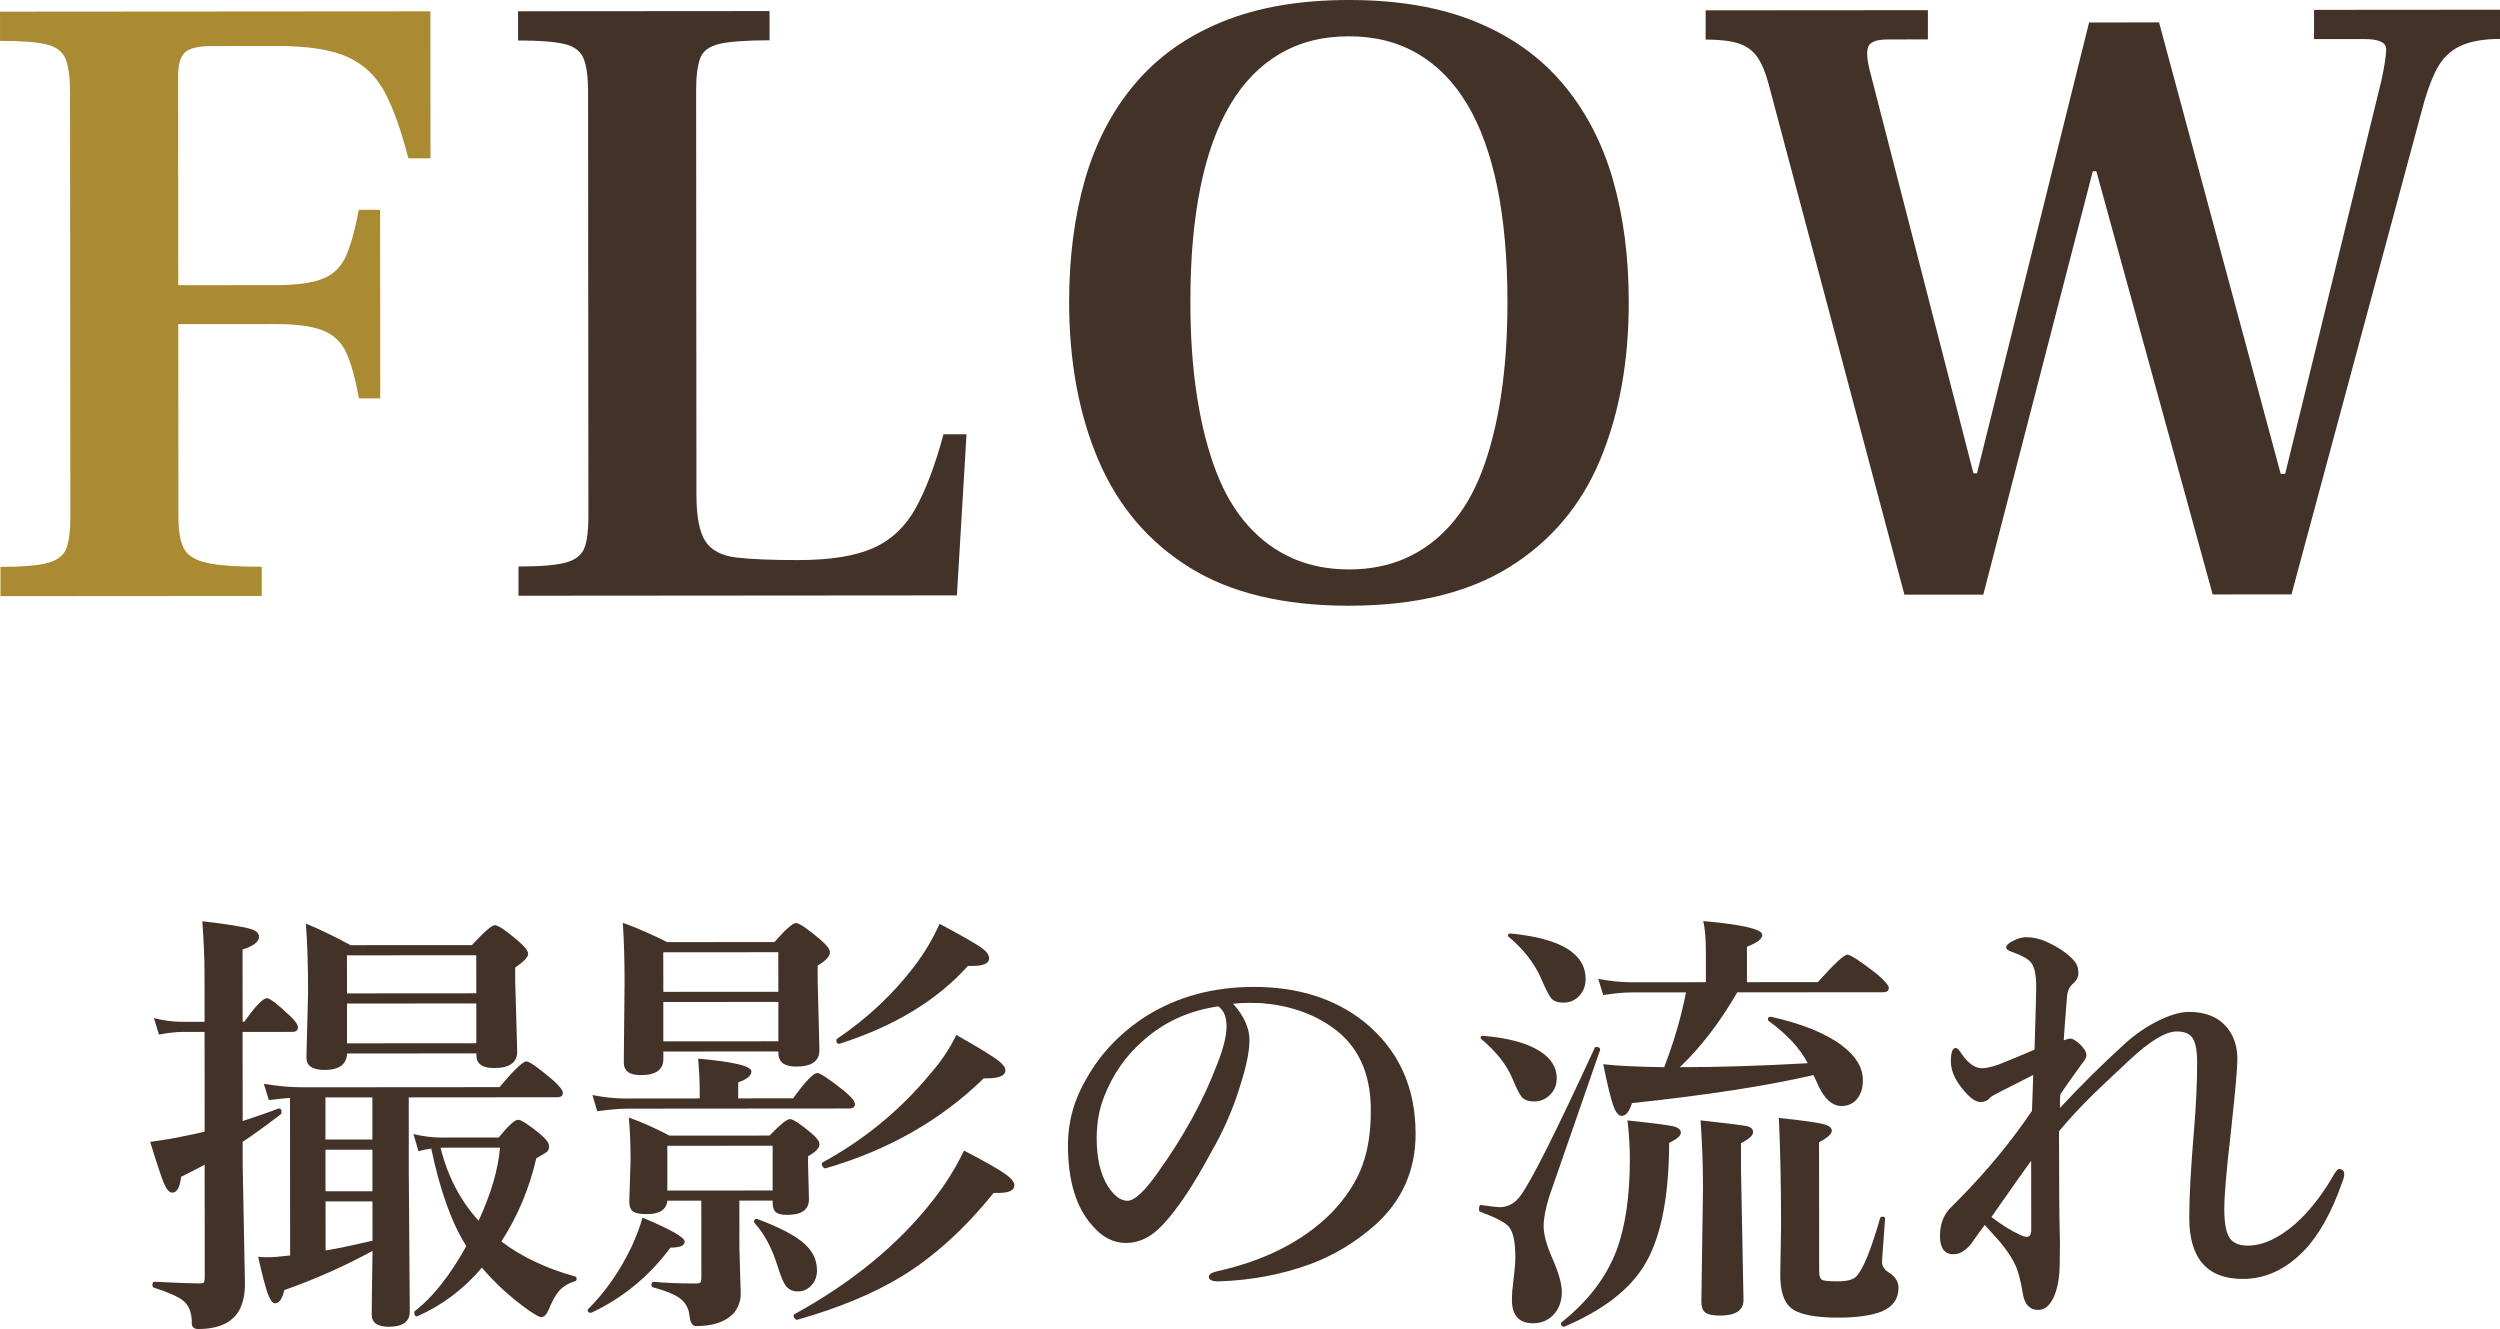
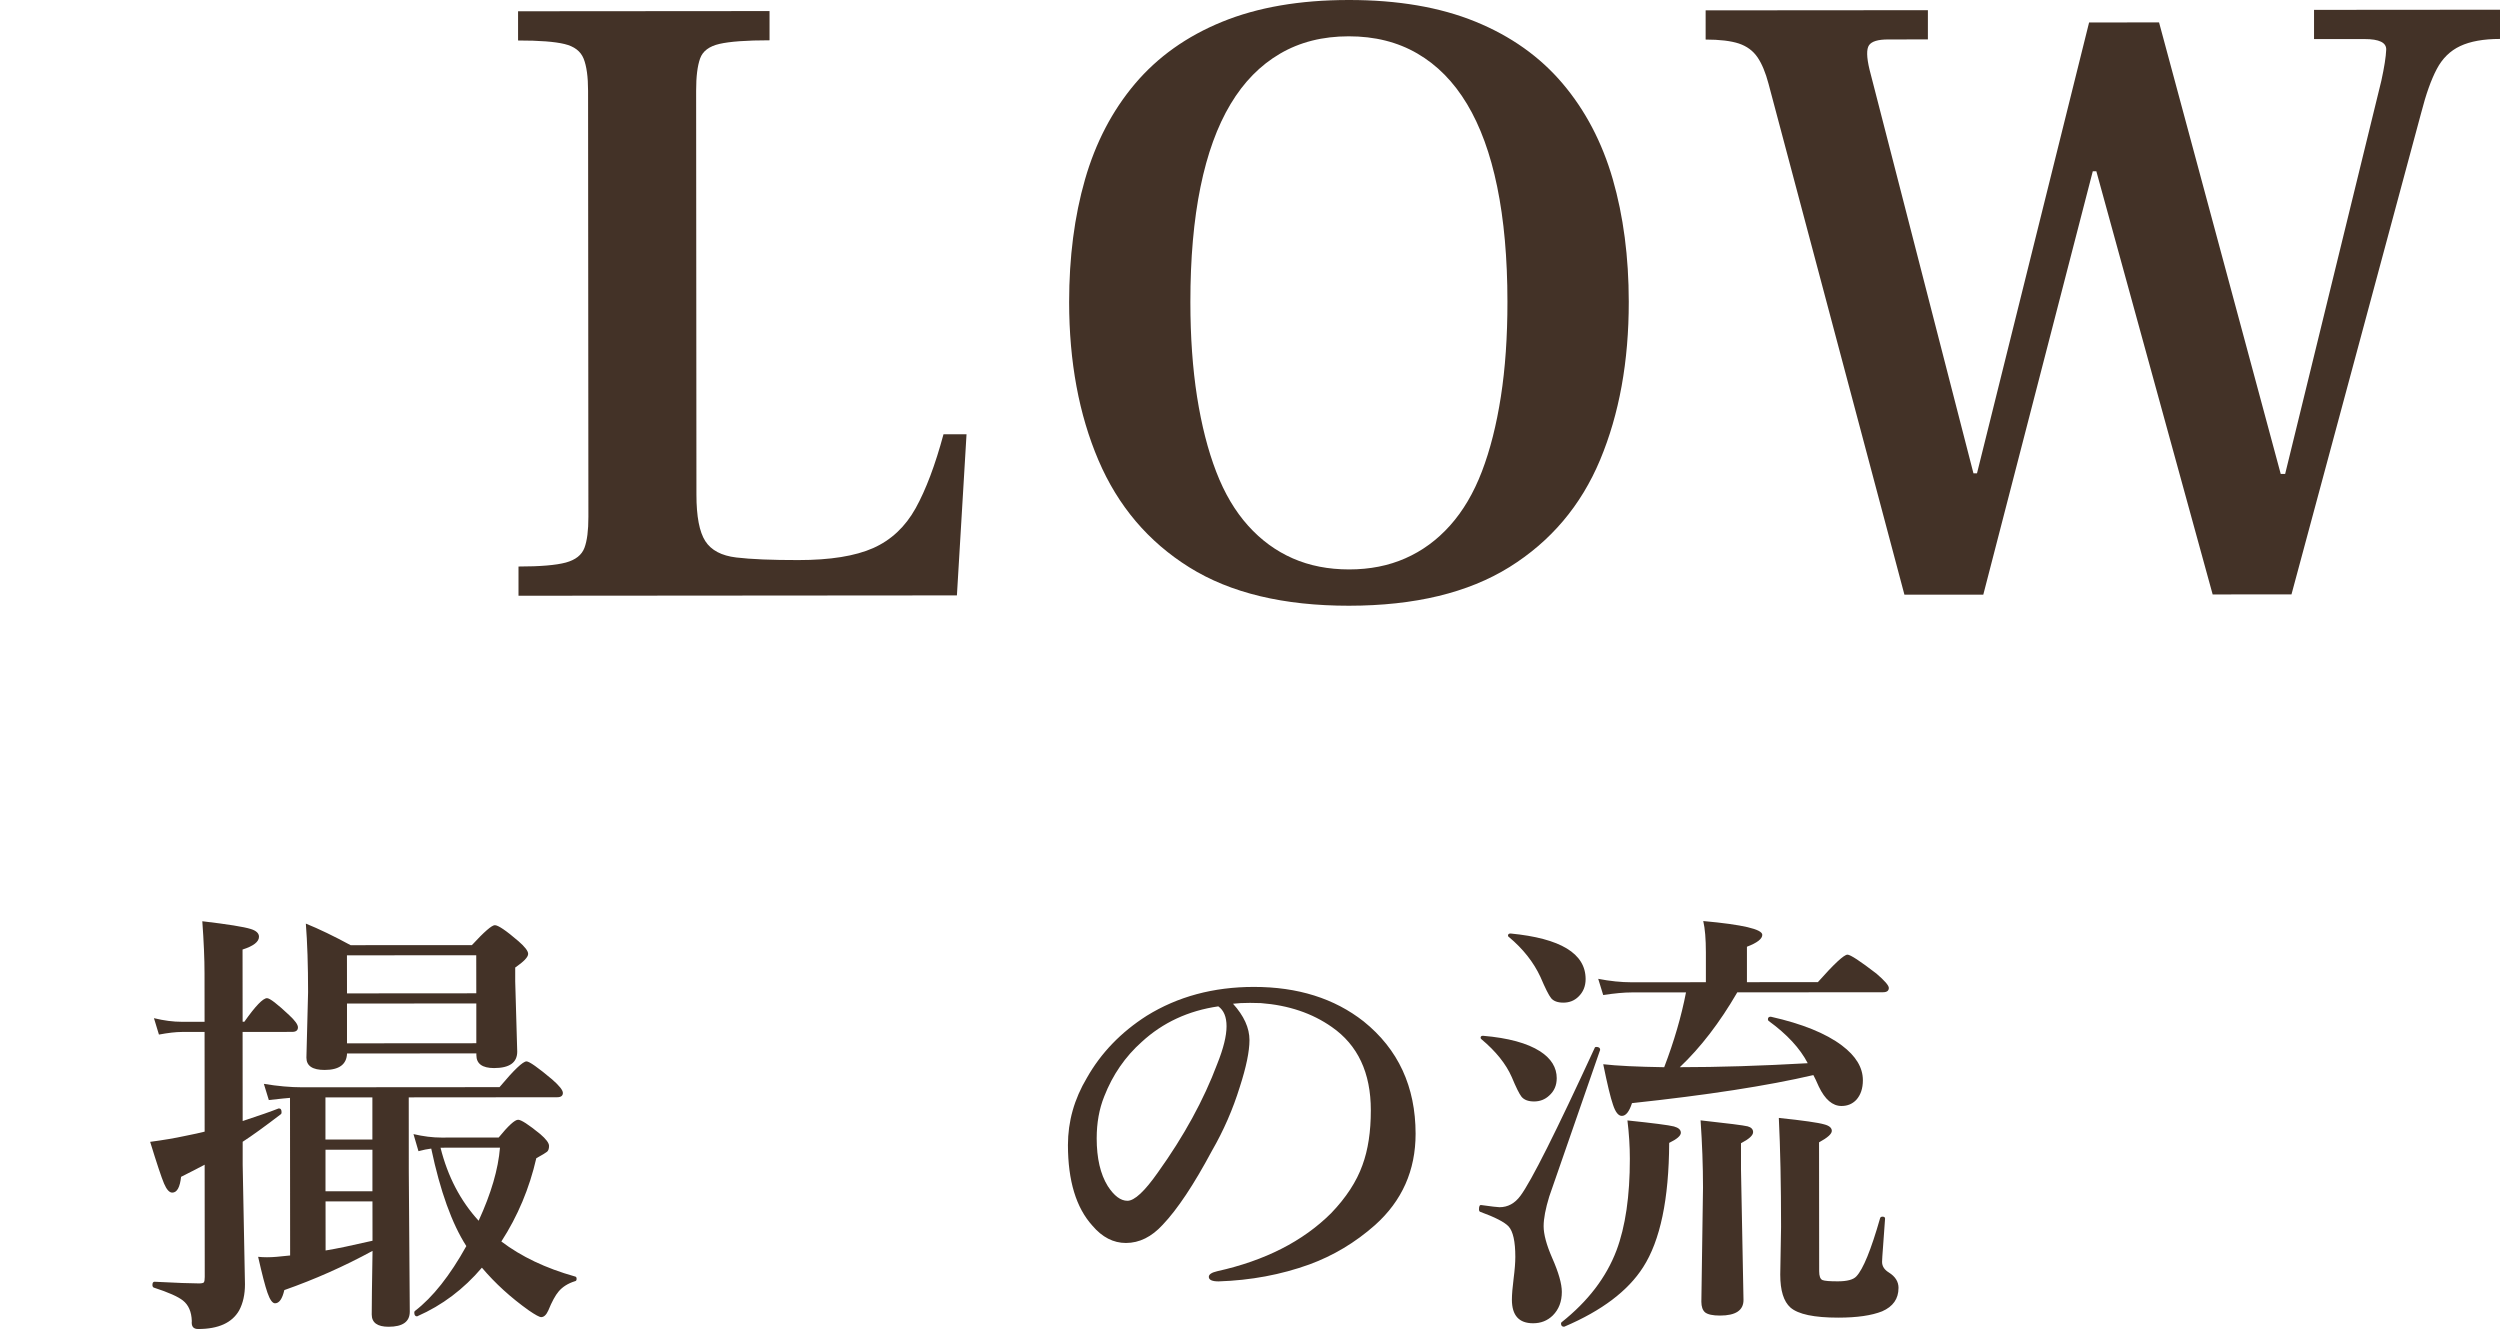
<svg xmlns="http://www.w3.org/2000/svg" id="_レイヤー_2" data-name="レイヤー 2" width="101.629" height="54.028" viewBox="0 0 101.629 54.028">
  <g id="_コンテンツ" data-name="コンテンツ">
    <g>
      <g>
-         <path d="M.019,24.233v-1.188c.887,0,1.529-.055,1.925-.162.396-.108.647-.308.755-.596.108-.288.162-.707.161-1.26l-.013-17.315c0-.576-.061-1.014-.181-1.314-.121-.3-.379-.497-.775-.593-.396-.096-1.025-.144-1.89-.144V.474s17.495-.013,17.495-.013l.005,5.976h-.9c-.289-1.127-.608-2.021-.956-2.681-.349-.659-.853-1.139-1.513-1.439-.661-.299-1.615-.448-2.863-.447l-2.663.002c-.528,0-.889.085-1.08.254-.191.168-.287.492-.287.972l.007,8.496,3.96-.003c.863,0,1.512-.091,1.943-.272.432-.18.743-.498.936-.955.191-.455.358-1.067.502-1.836h.864s.006,7.667.006,7.667h-.864c-.145-.791-.313-1.402-.505-1.835-.192-.431-.505-.736-.938-.917-.432-.179-1.08-.269-1.943-.268l-3.96.003.006,7.812c0,.576.072,1.008.217,1.296.144.288.456.485.937.594.48.107,1.225.16,2.232.159v1.188s-10.619.008-10.619.008Z" style="fill: #aa8b31;" />
        <path d="M21.078,24.218v-1.188c.887,0,1.529-.055,1.925-.162.396-.109.647-.308.755-.596.108-.288.162-.707.161-1.26l-.013-17.315c0-.576-.061-1.014-.181-1.314-.121-.3-.379-.498-.775-.593-.396-.096-1.025-.145-1.89-.144V.458s10.223-.008,10.223-.008v1.188c-.935,0-1.613.05-2.032.146-.421.096-.685.294-.791.594-.108.301-.162.738-.161,1.314l.012,16.416c0,.888.121,1.518.361,1.89s.66.594,1.261.665c.601.072,1.44.106,2.521.105,1.296,0,2.309-.163,3.041-.487.731-.325,1.307-.865,1.728-1.622.418-.756.796-1.758,1.132-3.006h.936s-.391,6.551-.391,6.551l-17.82.014Z" style="fill: #433227;" />
        <path d="M54.847,24.624c-2.664.002-4.83-.518-6.499-1.561-1.67-1.043-2.9-2.494-3.694-4.354-.793-1.859-1.19-4-1.192-6.425,0-1.823.214-3.486.645-4.987.431-1.499,1.107-2.796,2.03-3.889.924-1.093,2.105-1.934,3.545-2.522S52.835,0,54.828,0c1.991-.002,3.708.292,5.148.879s2.623,1.426,3.547,2.517c.925,1.092,1.604,2.388,2.038,3.886.433,1.501.65,3.163.651,4.986.002,2.425-.387,4.566-1.165,6.427s-2.008,3.313-3.687,4.359c-1.679,1.045-3.851,1.568-6.515,1.57ZM54.846,23.148c.84,0,1.602-.15,2.284-.452.685-.301,1.29-.744,1.817-1.333s.959-1.32,1.295-2.197c.335-.876.592-1.891.771-3.043.179-1.151.268-2.436.267-3.852,0-1.775-.14-3.336-.417-4.68-.276-1.344-.686-2.465-1.227-3.365s-1.213-1.583-2.017-2.05c-.806-.469-1.735-.701-2.791-.7-1.057,0-1.986.234-2.789.704-.805.469-1.477,1.152-2.016,2.054-.539.9-.946,2.022-1.221,3.366-.275,1.345-.412,2.905-.411,4.681,0,1.416.092,2.7.272,3.852.182,1.151.44,2.166.777,3.041.336.877.769,1.607,1.297,2.195.528.589,1.135,1.031,1.819,1.331s1.446.448,2.287.448Z" style="fill: #433227;" />
        <path d="M77.418,24.175l-5.524-20.768c-.12-.455-.27-.815-.449-1.079-.182-.265-.434-.45-.758-.559-.323-.106-.773-.161-1.35-.161V.421s9.035-.007,9.035-.007v1.188s-1.619.002-1.619.002c-.408,0-.666.078-.774.234-.107.156-.101.486.02.99l4.225,16.413h.144L84.925.913l2.844-.002,4.946,18.355h.18l3.911-15.986c.12-.552.186-.972.197-1.26s-.282-.433-.882-.432h-2.052s0-1.187,0-1.187l7.56-.006v1.188c-.671,0-1.211.098-1.619.29s-.726.504-.953.937c-.229.433-.438,1.021-.629,1.765l-5.276,19.588-3.204.002-4.729-17.204h-.144l-4.451,17.212-3.204.002Z" style="fill: #433227;" />
      </g>
      <g>
        <path d="M9.862,41.951l.003,3.621c.68-.224,1.165-.394,1.458-.511h.026c.064,0,.097.053.097.158,0,.041-.012.067-.034.079-.65.498-1.166.871-1.547,1.117v.932s.093,4.86.093,4.86c0,.416-.079.771-.236,1.063-.287.504-.844.757-1.67.757-.193,0-.278-.108-.255-.325-.012-.375-.132-.652-.361-.834-.199-.158-.595-.334-1.187-.526-.035-.018-.053-.053-.053-.105,0-.088.029-.132.088-.132.891.046,1.491.068,1.802.068.111,0,.179-.015.202-.044.023-.035.035-.108.035-.22l-.004-4.562c-.205.111-.524.275-.958.493-.046.428-.166.642-.359.642-.117,0-.229-.123-.334-.369-.106-.252-.294-.816-.564-1.695.533-.071,1.002-.15,1.406-.238.357-.071.627-.13.809-.177l-.003-4.052h-.923c-.246,0-.557.036-.932.106l-.203-.667c.405.099.783.148,1.135.148h.923s-.002-1.961-.002-1.961c0-.592-.03-1.301-.09-2.127,1.037.122,1.694.228,1.97.315.223.069.334.175.334.315,0,.205-.223.378-.668.52l.003,2.936h.07c.45-.64.758-.959.922-.959.111,0,.41.229.896.685.241.223.361.39.361.501,0,.123-.079.185-.237.185l-2.013.002ZM15.143,50.851c-1.154.628-2.349,1.159-3.585,1.593-.082.358-.208.537-.378.537-.105,0-.208-.144-.308-.431-.094-.27-.22-.756-.379-1.459.111.012.231.018.36.018.135,0,.267-.006.396-.018.164-.018.346-.036.545-.054l-.005-6.407c-.1.006-.387.036-.861.089l-.202-.659c.562.094,1.084.14,1.564.14l8.016-.006c.585-.698.951-1.047,1.098-1.047.111,0,.46.245,1.046.737.288.252.432.434.432.545,0,.117-.079.176-.237.176l-6.029.005.002,3.023.04,5.687c0,.41-.287.615-.861.615-.457,0-.686-.166-.686-.5,0-.1.003-.413.008-.94.012-.592.02-1.14.025-1.644ZM19.364,42.822l-5.256.004c-.018.446-.322.669-.914.669-.492,0-.738-.166-.738-.5l.068-2.663c0-1.09-.031-2.019-.091-2.786.534.216,1.141.509,1.82.877l4.931-.003c.498-.54.809-.81.932-.81.135,0,.454.216.958.649.264.229.396.401.396.519,0,.129-.175.313-.526.554v.562l.082,2.856c0,.445-.313.668-.94.669-.48,0-.721-.176-.721-.527v-.07ZM13.23,44.611v1.714s1.908,0,1.908,0v-1.714s-1.908,0-1.908,0ZM13.232,46.738v1.688s1.908,0,1.908,0v-1.688s-1.908,0-1.908,0ZM15.143,50.438l-.002-1.6h-1.907s.002,1.996.002,1.996c.434-.07,1.069-.203,1.907-.396ZM19.362,40.379l-.002-1.547-5.256.004.002,1.547,5.256-.004ZM19.363,42.409v-1.617s-5.257.004-5.257.004v1.617s5.257-.004,5.257-.004ZM20.381,50.469c.809.614,1.805,1.088,2.989,1.421.047.006.07.038.07.097s-.023.091-.07.097c-.281.089-.501.227-.659.414-.135.158-.275.416-.421.773-.082.182-.179.272-.29.272-.07,0-.237-.09-.501-.271-.733-.521-1.369-1.101-1.909-1.739-.743.874-1.615,1.53-2.617,1.971-.006.006-.012.009-.018.009-.076,0-.114-.053-.114-.158,0-.029.009-.05.026-.062.726-.557,1.423-1.437,2.09-2.638-.587-.914-1.062-2.234-1.427-3.963-.152.018-.325.053-.519.105l-.203-.694c.404.094.782.141,1.134.141l2.329-.002c.393-.481.656-.722.791-.722.123,0,.422.193.896.579.24.205.36.366.361.483,0,.111-.026.19-.079.237-.047.041-.193.129-.439.265-.28,1.225-.754,2.353-1.421,3.385ZM19.457,49.625c.509-1.107.798-2.098.868-2.971l-2.417.002c.293,1.171.81,2.161,1.549,2.969Z" style="fill: #433227;" />
-         <path d="M27.834,50.472c0,.164-.193.246-.58.246-.854,1.155-1.921,2.035-3.197,2.64-.012.006-.026.009-.044.009-.082,0-.123-.035-.123-.105,0-.018.006-.032.018-.044.702-.698,1.29-1.542,1.765-2.532.198-.435.348-.83.447-1.188,1.143.479,1.714.805,1.715.975ZM28.444,44.652v-.325c0-.357-.021-.788-.062-1.292,1.441.128,2.162.301,2.162.518,0,.176-.179.325-.535.448v.65l2.232-.002c.497-.686.825-1.028.983-1.028.117,0,.478.239,1.082.72.299.246.448.427.448.544s-.076.176-.229.177l-9,.007c-.328,0-.744.035-1.248.106l-.193-.659c.48.093.923.14,1.327.14l3.032-.003ZM26.967,42.746v.308c0,.434-.308.651-.923.651-.457,0-.686-.172-.686-.518l.032-3.278c0-.885-.024-1.685-.072-2.399.628.233,1.229.497,1.803.789l4.359-.003c.457-.516.749-.774.878-.774s.458.223.985.668c.264.228.396.4.396.518,0,.164-.166.346-.5.546v.571l.072,2.865c0,.445-.315.668-.948.668-.48,0-.721-.187-.721-.562v-.053l-4.676.003ZM30.056,48.809l.002,1.925.054,1.854c0,.299-.096.565-.289.8-.328.347-.838.52-1.529.52-.146,0-.234-.137-.264-.412-.029-.322-.174-.571-.432-.747-.211-.146-.565-.287-1.063-.421-.035-.012-.053-.041-.053-.088,0-.088.029-.132.088-.132.504.046,1.078.069,1.723.068.105,0,.17-.021.193-.062.018-.035.026-.108.026-.22l-.003-3.085h-1.38c-.034.364-.315.547-.843.547-.281,0-.472-.041-.571-.123-.088-.075-.133-.201-.133-.377l.052-1.696c0-.645-.024-1.222-.071-1.731.539.192,1.09.438,1.652.736l4.069-.003c.428-.445.703-.668.826-.669.129,0,.416.188.861.562.229.188.343.343.343.466,0,.146-.154.308-.465.483v.29l.036,1.459c0,.422-.292.633-.878.634-.246,0-.41-.044-.492-.132-.07-.07-.106-.202-.106-.396v-.053h-1.354ZM31.641,40.317l-.002-1.608-4.676.003.002,1.608,4.676-.003ZM26.965,40.733v1.6s4.677-.003,4.677-.003v-1.6s-4.677.003-4.677.003ZM31.409,48.395v-1.819s-4.281.003-4.281.003v1.819s4.281-.003,4.281-.003ZM33.213,51.637c0,.258-.084.472-.254.642-.146.146-.319.22-.519.22-.217,0-.384-.078-.501-.236-.094-.129-.196-.372-.309-.729-.234-.773-.555-1.38-.959-1.818-.012-.012-.018-.029-.018-.053,0-.076.038-.114.114-.114.006,0,.015.003.026.009.926.345,1.57.687,1.935,1.026.322.299.483.65.483,1.055ZM41.235,48.185c0,.205-.217.309-.65.309h-.193c-1.177,1.46-2.424,2.592-3.741,3.396-1.148.698-2.562,1.285-4.244,1.761-.035.006-.07-.015-.105-.062-.029-.041-.044-.076-.044-.105,0-.023.009-.041.026-.053,2.36-1.296,4.243-2.845,5.647-4.645.521-.668.939-1.34,1.256-2.014.867.45,1.433.772,1.696.966.235.169.353.318.353.447ZM40.871,43.51c0,.234-.293.343-.879.325-1.75,1.707-3.896,2.927-6.439,3.661-.035.006-.07-.018-.105-.07-.029-.041-.044-.079-.044-.114,0-.023.009-.041.026-.053,1.692-.921,3.147-2.114,4.365-3.58.463-.527.822-1.064,1.08-1.609.896.51,1.463.854,1.697,1.036.199.152.299.287.299.404ZM40.209,38.957c0,.205-.223.308-.668.309h-.193c-1.253,1.396-2.986,2.448-5.201,3.159-.006.006-.015.009-.026.009-.082,0-.123-.05-.123-.149,0-.023.009-.041.026-.053,1.229-.833,2.272-1.81,3.127-2.929.421-.546.77-1.129,1.044-1.75.927.497,1.498.825,1.715.982.199.146.299.287.3.422Z" style="fill: #433227;" />
        <path d="M50.124,40.804c.445.492.669.984.669,1.477,0,.457-.131,1.093-.394,1.907-.281.908-.658,1.773-1.132,2.594-.737,1.378-1.404,2.38-2.002,3.008-.451.492-.948.738-1.493.739-.51,0-.965-.233-1.363-.702-.663-.732-.994-1.824-.996-3.277,0-.961.257-1.873.771-2.734.574-1.014,1.385-1.855,2.433-2.524,1.26-.78,2.709-1.171,4.35-1.172,1.787-.002,3.276.466,4.467,1.402,1.406,1.13,2.111,2.653,2.112,4.569,0,1.488-.549,2.725-1.649,3.71-.802.71-1.692,1.243-2.671,1.602-1.153.417-2.384.646-3.69.688-.264,0-.396-.062-.396-.185,0-.1.114-.176.342-.229,1.939-.43,3.483-1.216,4.631-2.359.608-.633,1.033-1.283,1.272-1.952.229-.621.342-1.365.341-2.232,0-1.523-.529-2.65-1.584-3.383-.798-.562-1.759-.886-2.884-.973-.123-.006-.27-.009-.439-.009-.281,0-.513.012-.694.035ZM49.526,40.91c-1.219.177-2.255.658-3.11,1.443-.673.599-1.183,1.337-1.527,2.217-.205.51-.307,1.078-.307,1.705,0,.809.15,1.456.45,1.941.258.398.524.598.8.598.287,0,.7-.385,1.238-1.152,1.06-1.478,1.864-2.949,2.414-4.414.251-.627.377-1.137.377-1.529,0-.381-.112-.65-.335-.809Z" style="fill: #433227;" />
        <path d="M65.041,42.7l-2.062,5.942c-.151.493-.228.895-.228,1.205,0,.328.115.756.344,1.282.265.598.396,1.061.396,1.389,0,.393-.122.712-.368.958-.217.212-.483.317-.8.317-.574,0-.861-.318-.862-.957,0-.205.023-.492.07-.861.046-.357.069-.65.069-.879,0-.627-.092-1.04-.273-1.239-.164-.176-.551-.375-1.16-.597-.029-.012-.044-.047-.044-.105,0-.123.031-.179.096-.167.416.058.662.087.738.087.34,0,.624-.155.853-.467.439-.592,1.445-2.597,3.019-6.014.006-.023.026-.035.062-.035.105,0,.158.041.158.123,0,.006-.002.012-.008.018ZM63.283,43.835c0,.287-.102.521-.307.703-.17.159-.375.238-.615.238-.234,0-.404-.064-.51-.193-.088-.111-.22-.377-.396-.799-.234-.533-.645-1.046-1.231-1.537-.023-.018-.035-.038-.035-.062,0-.053.032-.079.097-.079,1.025.087,1.799.297,2.321.631.451.292.677.658.677,1.098ZM64.458,39.8c0,.293-.099.533-.298.722-.164.158-.366.237-.606.237-.234,0-.401-.062-.501-.185-.094-.117-.237-.403-.432-.86-.281-.604-.71-1.146-1.284-1.625-.023-.012-.035-.029-.035-.053,0-.059.035-.088.105-.088,2.033.197,3.05.814,3.051,1.852ZM68.33,46.046c0,.123-.158.261-.475.414-.01,2.285-.362,3.97-1.06,5.055-.614.961-1.677,1.765-3.188,2.41-.006.006-.015.009-.026.009-.082,0-.123-.044-.123-.132,0-.023.009-.041.026-.053,1.071-.851,1.815-1.823,2.23-2.92.362-.967.543-2.206.542-3.718,0-.51-.033-1.031-.098-1.564,1.055.11,1.685.192,1.89.245.188.052.281.137.281.254ZM68.284,43.383c1.588,0,3.322-.055,5.203-.162-.312-.603-.842-1.177-1.592-1.721-.018-.018-.026-.038-.026-.062,0-.07.034-.105.104-.106h.018c1.272.286,2.233.676,2.884,1.167.569.428.854.899.854,1.415,0,.334-.09.601-.271.8-.158.164-.357.246-.598.246-.363,0-.671-.263-.923-.79-.095-.217-.168-.372-.221-.466-1.868.436-4.326.814-7.373,1.14-.111.346-.248.519-.412.519-.141,0-.262-.152-.361-.457-.1-.286-.231-.834-.396-1.643.545.063,1.371.104,2.479.121.403-1.055.698-2.069.886-3.042l-2.215.002c-.299,0-.683.035-1.151.106l-.203-.659c.48.094.932.14,1.354.14l3.023-.002v-1.213c0-.545-.036-.97-.107-1.274,1.601.145,2.4.332,2.4.561,0,.164-.208.325-.624.483v1.441s2.884-.002,2.884-.002c.662-.745,1.062-1.117,1.203-1.117.117,0,.511.258,1.179.772.334.287.501.48.502.58,0,.117-.079.176-.237.176l-5.924.005c-.714,1.23-1.493,2.245-2.336,3.042ZM71.266,46.026c0,.129-.164.278-.492.448v1.063s.102,5.309.102,5.309c0,.422-.318.634-.957.634-.293,0-.495-.044-.606-.131-.1-.088-.149-.231-.15-.431l.067-4.641c0-.879-.034-1.79-.099-2.733,1.113.122,1.752.203,1.916.244.146.041.22.12.22.237ZM77.177,52.358c0,.439-.222.757-.667.95-.428.17-1.022.256-1.784.256-.979,0-1.626-.136-1.942-.411-.276-.246-.414-.691-.414-1.336l.033-1.942c0-1.723-.031-3.199-.091-4.43.99.104,1.605.192,1.846.263.205.053.308.141.308.264s-.173.278-.519.466l.005,5.238c0,.199.044.319.132.36.088.035.296.053.624.052.381,0,.633-.067.756-.202.274-.287.597-1.076.965-2.365.012-.041.044-.062.097-.062.07,0,.105.026.105.079-.006.129-.032.489-.078,1.081-.029.381-.044.606-.044.677,0,.176.091.319.273.431.264.164.396.374.396.632Z" style="fill: #433227;" />
-         <path d="M83.702,45.981c.002,2.121.012,3.483.029,4.087.006.135.009.287.01.457l-.009.765c0,.639-.09,1.137-.271,1.495-.157.311-.359.466-.605.466-.346,0-.554-.223-.625-.668-.088-.526-.19-.916-.309-1.168-.146-.305-.352-.612-.615-.923-.082-.1-.2-.231-.353-.396-.129-.14-.22-.239-.272-.298-.111.146-.261.352-.447.615-.094.141-.161.229-.202.264-.205.205-.404.309-.598.309h-.07c-.334-.023-.501-.27-.502-.738,0-.48.144-.864.43-1.151l.36-.361c1.136-1.154,2.119-2.348,2.95-3.579.012-.375.029-.861.052-1.459-1.112.558-1.689.856-1.73.898-.1.135-.237.202-.413.202-.152,0-.325-.097-.519-.29-.457-.474-.687-.925-.687-1.353,0-.193.018-.337.053-.431.034-.082.084-.123.148-.123.059,0,.142.084.247.254.264.381.539.571.826.571.158,0,.387-.054.686-.159.205-.082.472-.19.8-.325.316-.136.53-.227.641-.273.046-1.512.069-2.358.069-2.54,0-.492-.071-.826-.212-1.002-.123-.152-.381-.295-.774-.43-.158-.053-.237-.114-.237-.185,0-.064.062-.135.185-.211.223-.135.437-.202.642-.203.264,0,.527.059.791.176.51.228.896.494,1.161.799.105.123.158.284.158.483,0,.164-.073.308-.22.431-.146.129-.228.313-.245.554-.069.861-.113,1.444-.131,1.749.123-.047.214-.07.272-.07.094,0,.226.079.396.237.17.164.256.312.256.447,0,.076-.067.197-.202.361-.457.633-.743,1.04-.86,1.222-.012.105-.018.29-.018.554.844-.908,1.707-1.765,2.591-2.568.434-.404.908-.732,1.424-.985.474-.234.887-.353,1.238-.353.668,0,1.178.207,1.53.623.287.34.431.773.432,1.301,0,.357-.087,1.336-.262,2.936-.181,1.559-.271,2.607-.27,3.146,0,.58.073.976.22,1.187.142.205.385.308.73.307.621,0,1.271-.3,1.95-.897.545-.487,1.036-1.105,1.476-1.855.134-.24.228-.36.28-.361.146,0,.22.073.22.22,0,.076-.028.188-.087.334-.427,1.22-.948,2.146-1.562,2.779-.738.756-1.561,1.135-2.469,1.136-1.453,0-2.181-.828-2.182-2.486,0-.855.065-2.065.199-3.63.081-.99.122-1.887.121-2.689,0-.492-.068-.829-.203-1.011-.123-.164-.331-.246-.624-.245-.457,0-1.107.396-1.95,1.188-.053.053-.378.357-.975.915-.715.668-1.335,1.319-1.862,1.952ZM80.954,49.473c.404.311.794.554,1.169.729.111.052.199.078.264.078.123,0,.185-.091.185-.272,0-1.283-.002-2.224-.002-2.821-.164.217-.702.979-1.615,2.286Z" style="fill: #433227;" />
      </g>
    </g>
  </g>
</svg>